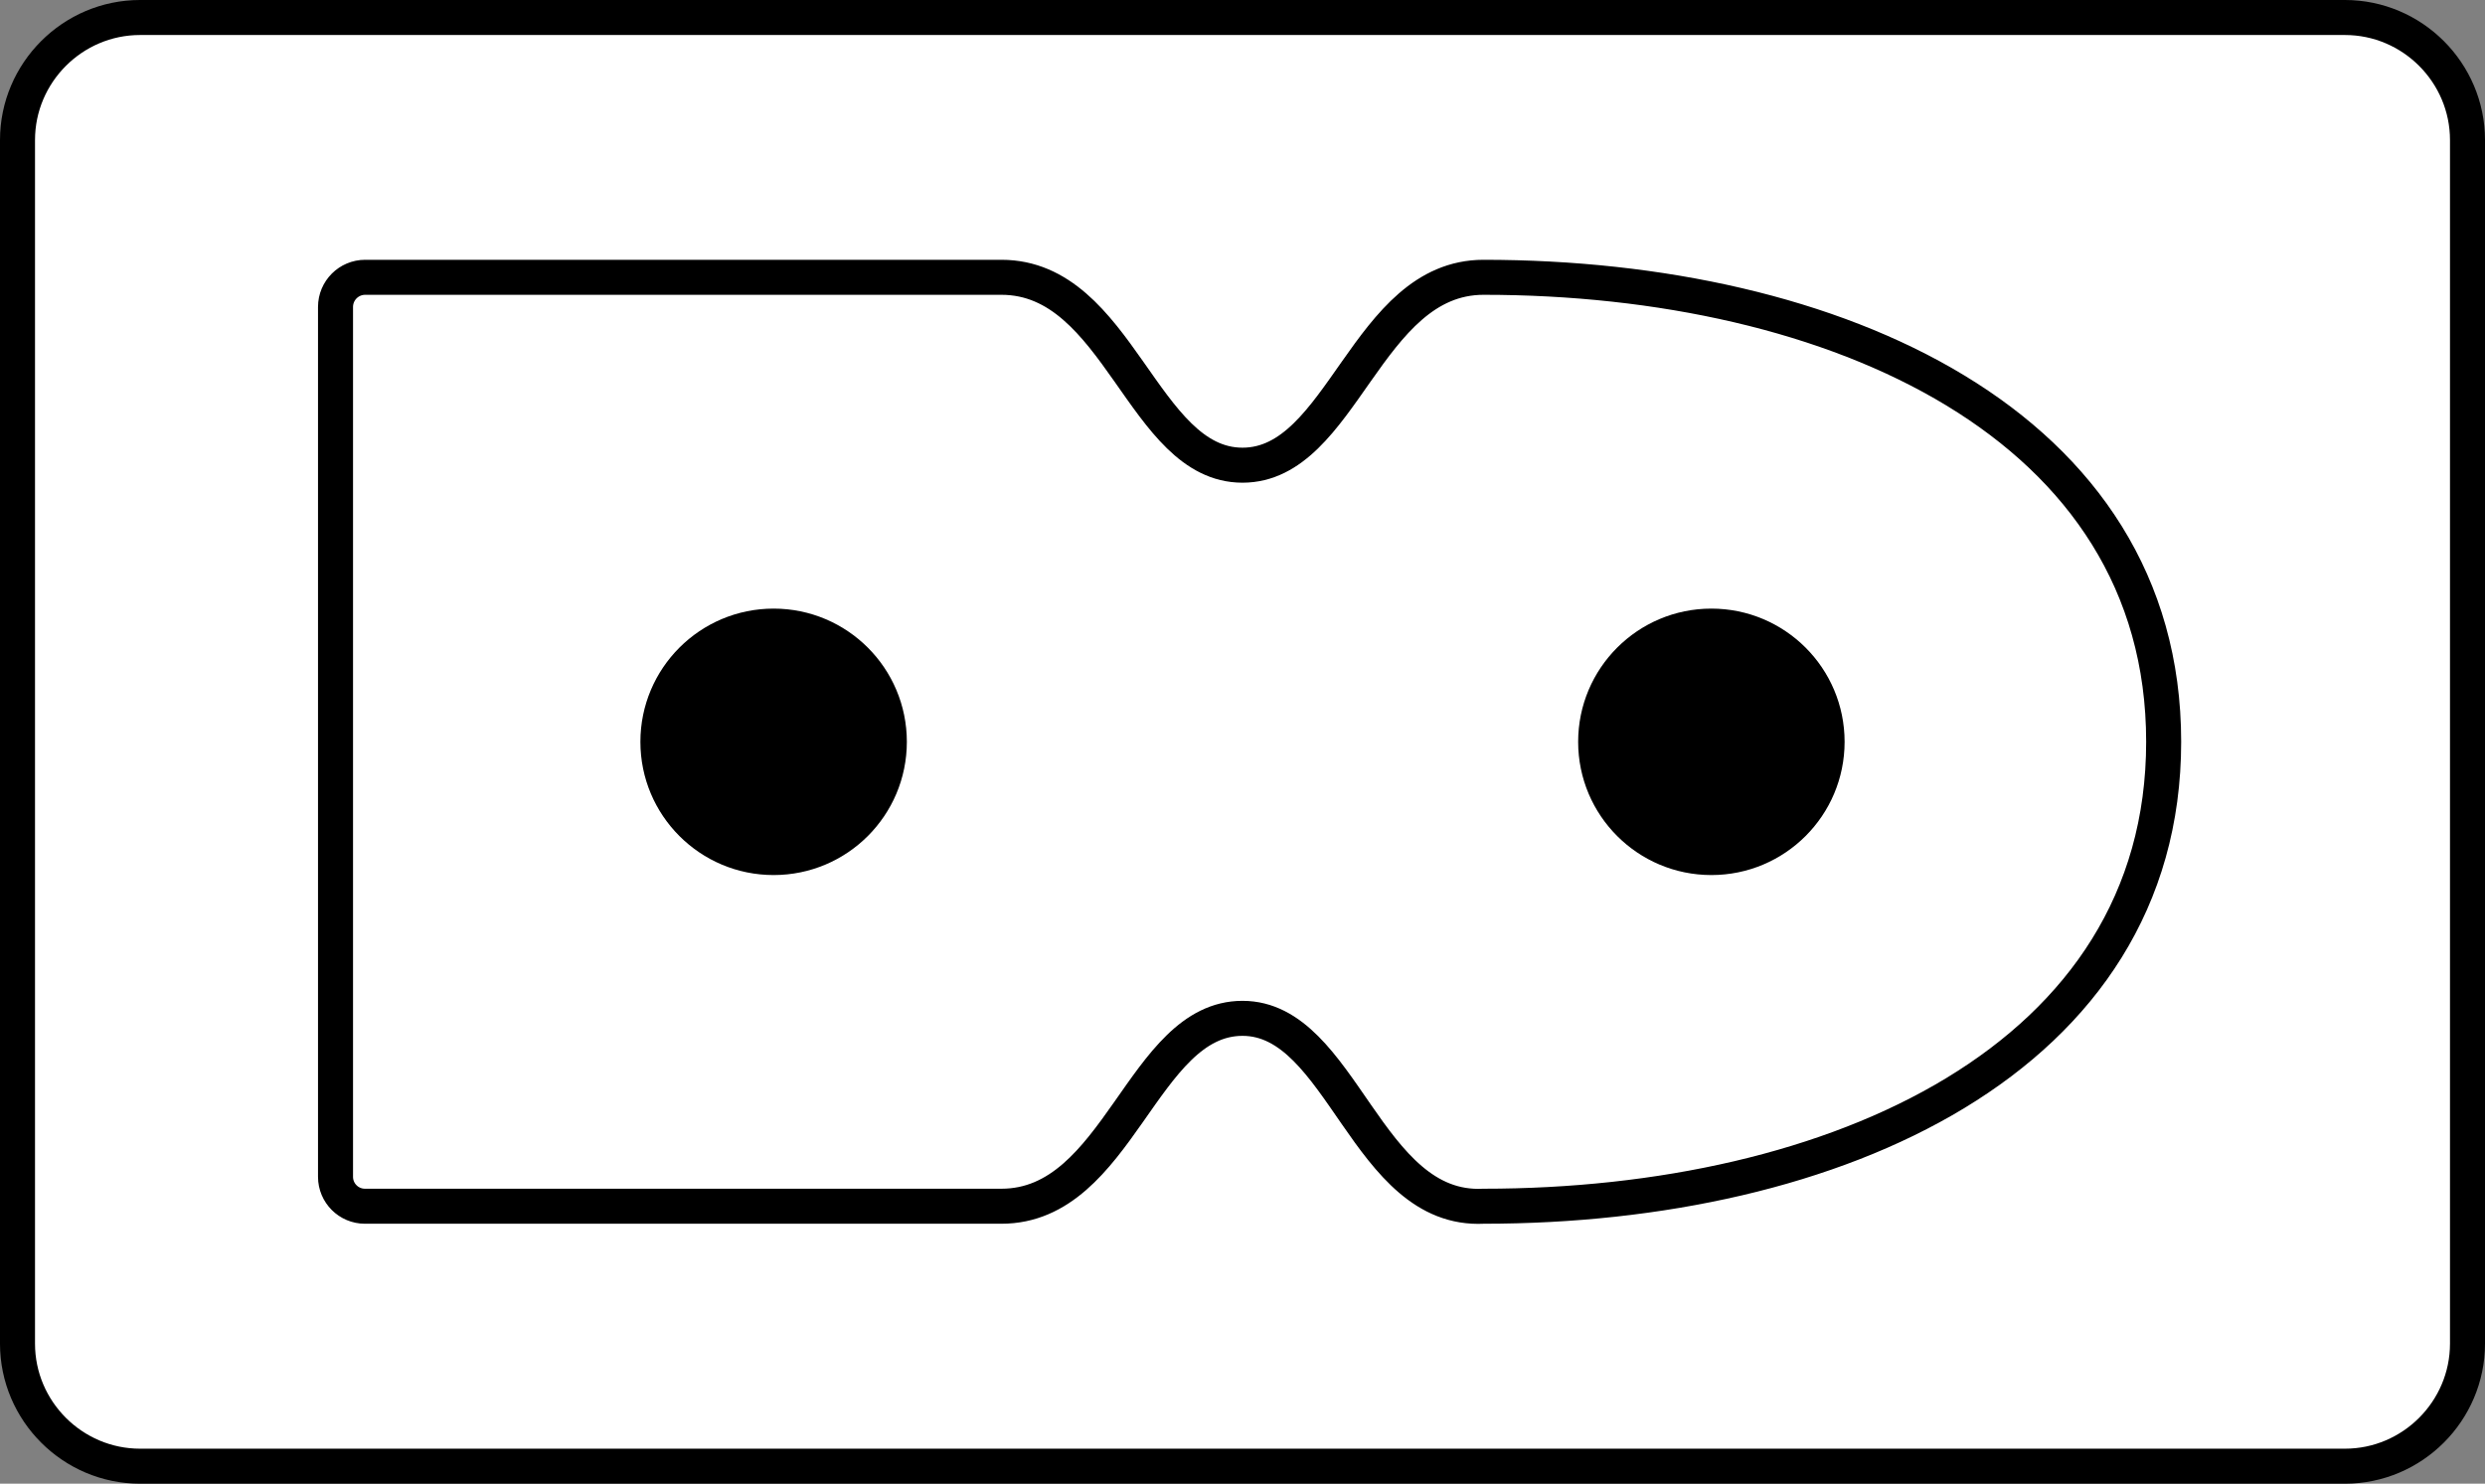
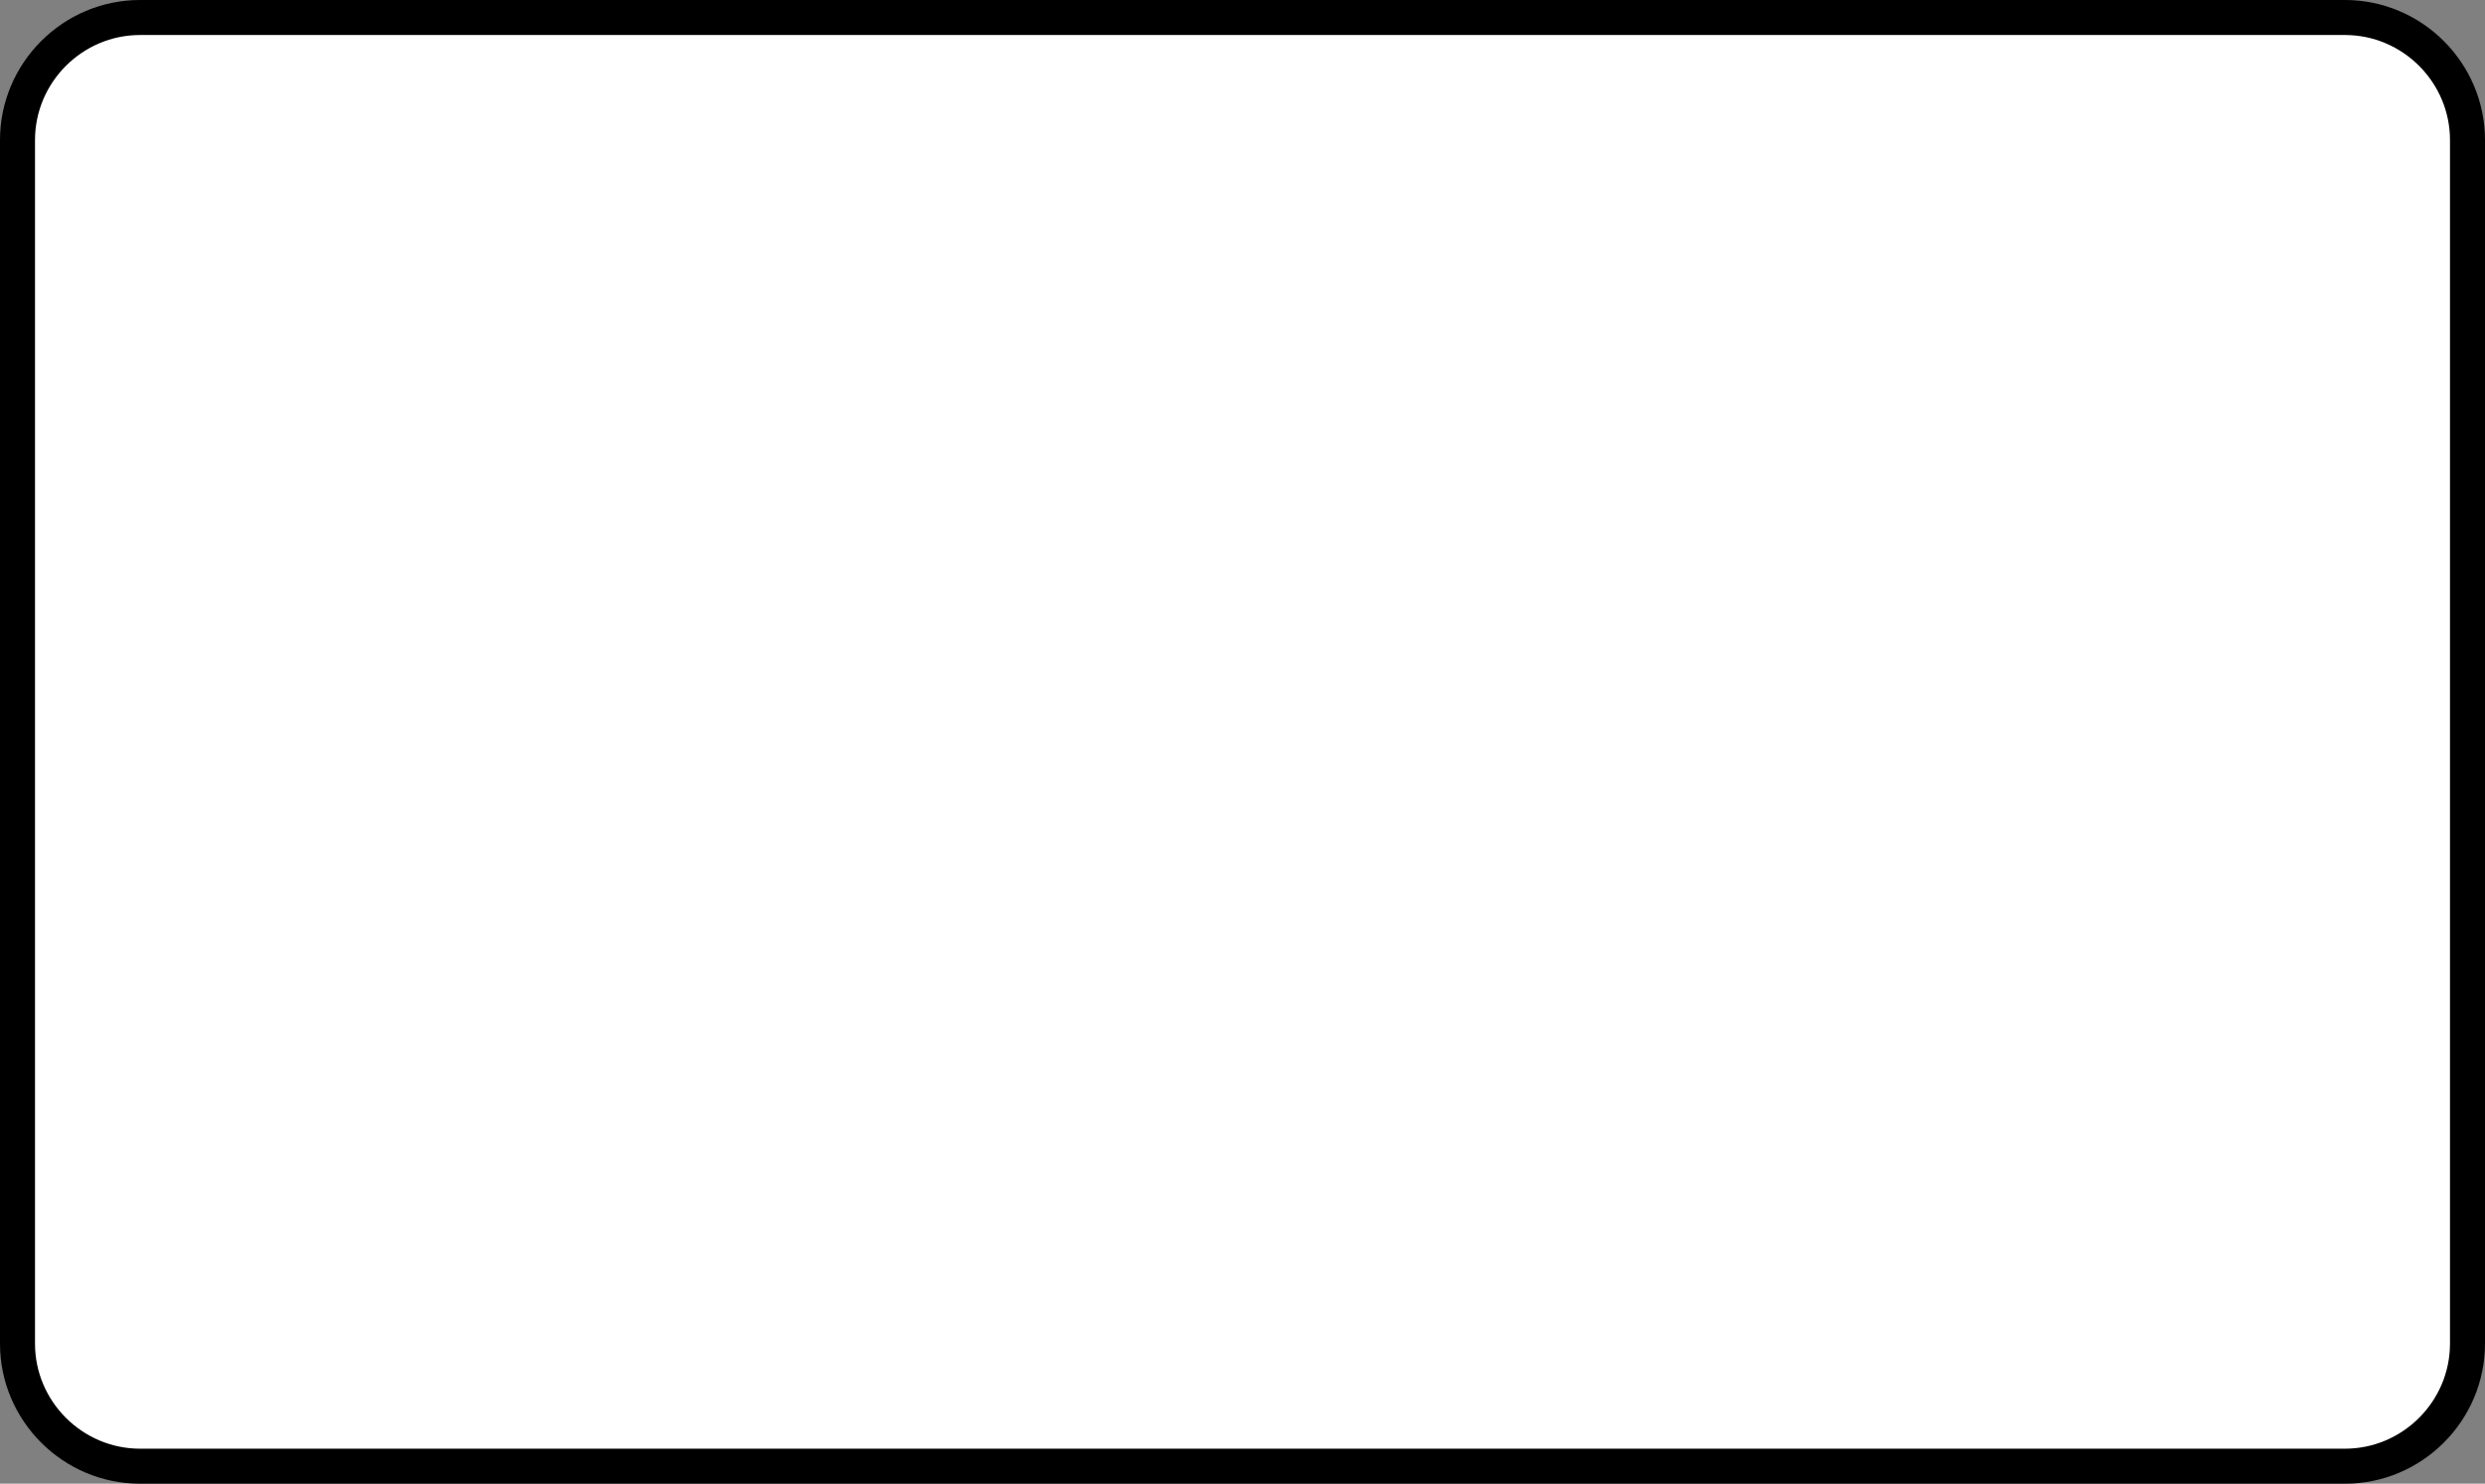
<svg xmlns="http://www.w3.org/2000/svg" version="1.1" id="image" x="0px" y="0px" width="56.778px" height="33.901px" viewBox="0 0 56.778 33.901" enable-background="new 0 0 56.778 33.901" xml:space="preserve">
  <rect x="0" y="0" width="56.778" height="33.901" fill="#808080" stroke="none" />
  <path fill="#FFFFFF" stroke="#000000" stroke-width="0.8" stroke-miterlimit="10" d="M53.578,33.501H3.2c-1.54,0-2.8-1.26-2.8-2.8  V3.2c0-1.54,1.26-2.8,2.8-2.8h50.378c1.54,0,2.8,1.26,2.8,2.8v27.501C56.378,32.241,55.118,33.501,53.578,33.501z" />
-   <path fill="#FFFFFF" stroke="#000000" stroke-width="0.8" stroke-miterlimit="10" d="M7.666,26.889  c0,0.371,0.301,0.672,0.672,0.672h14.543c2.687,0,3.213-4.293,5.508-4.293c2.284,0,2.821,4.428,5.508,4.293  c8.027,0,15.539-3.358,15.539-10.613S41.923,6.336,33.897,6.336c-2.689,0-3.22,4.293-5.508,4.293  c-2.284,0-2.818-4.293-5.508-4.293H8.344c-0.374,0-0.678,0.303-0.678,0.678V26.889z" />
-   <circle cx="17.676" cy="16.95" r="3.044" />
-   <circle cx="39.102" cy="16.95" r="3.044" />
</svg>